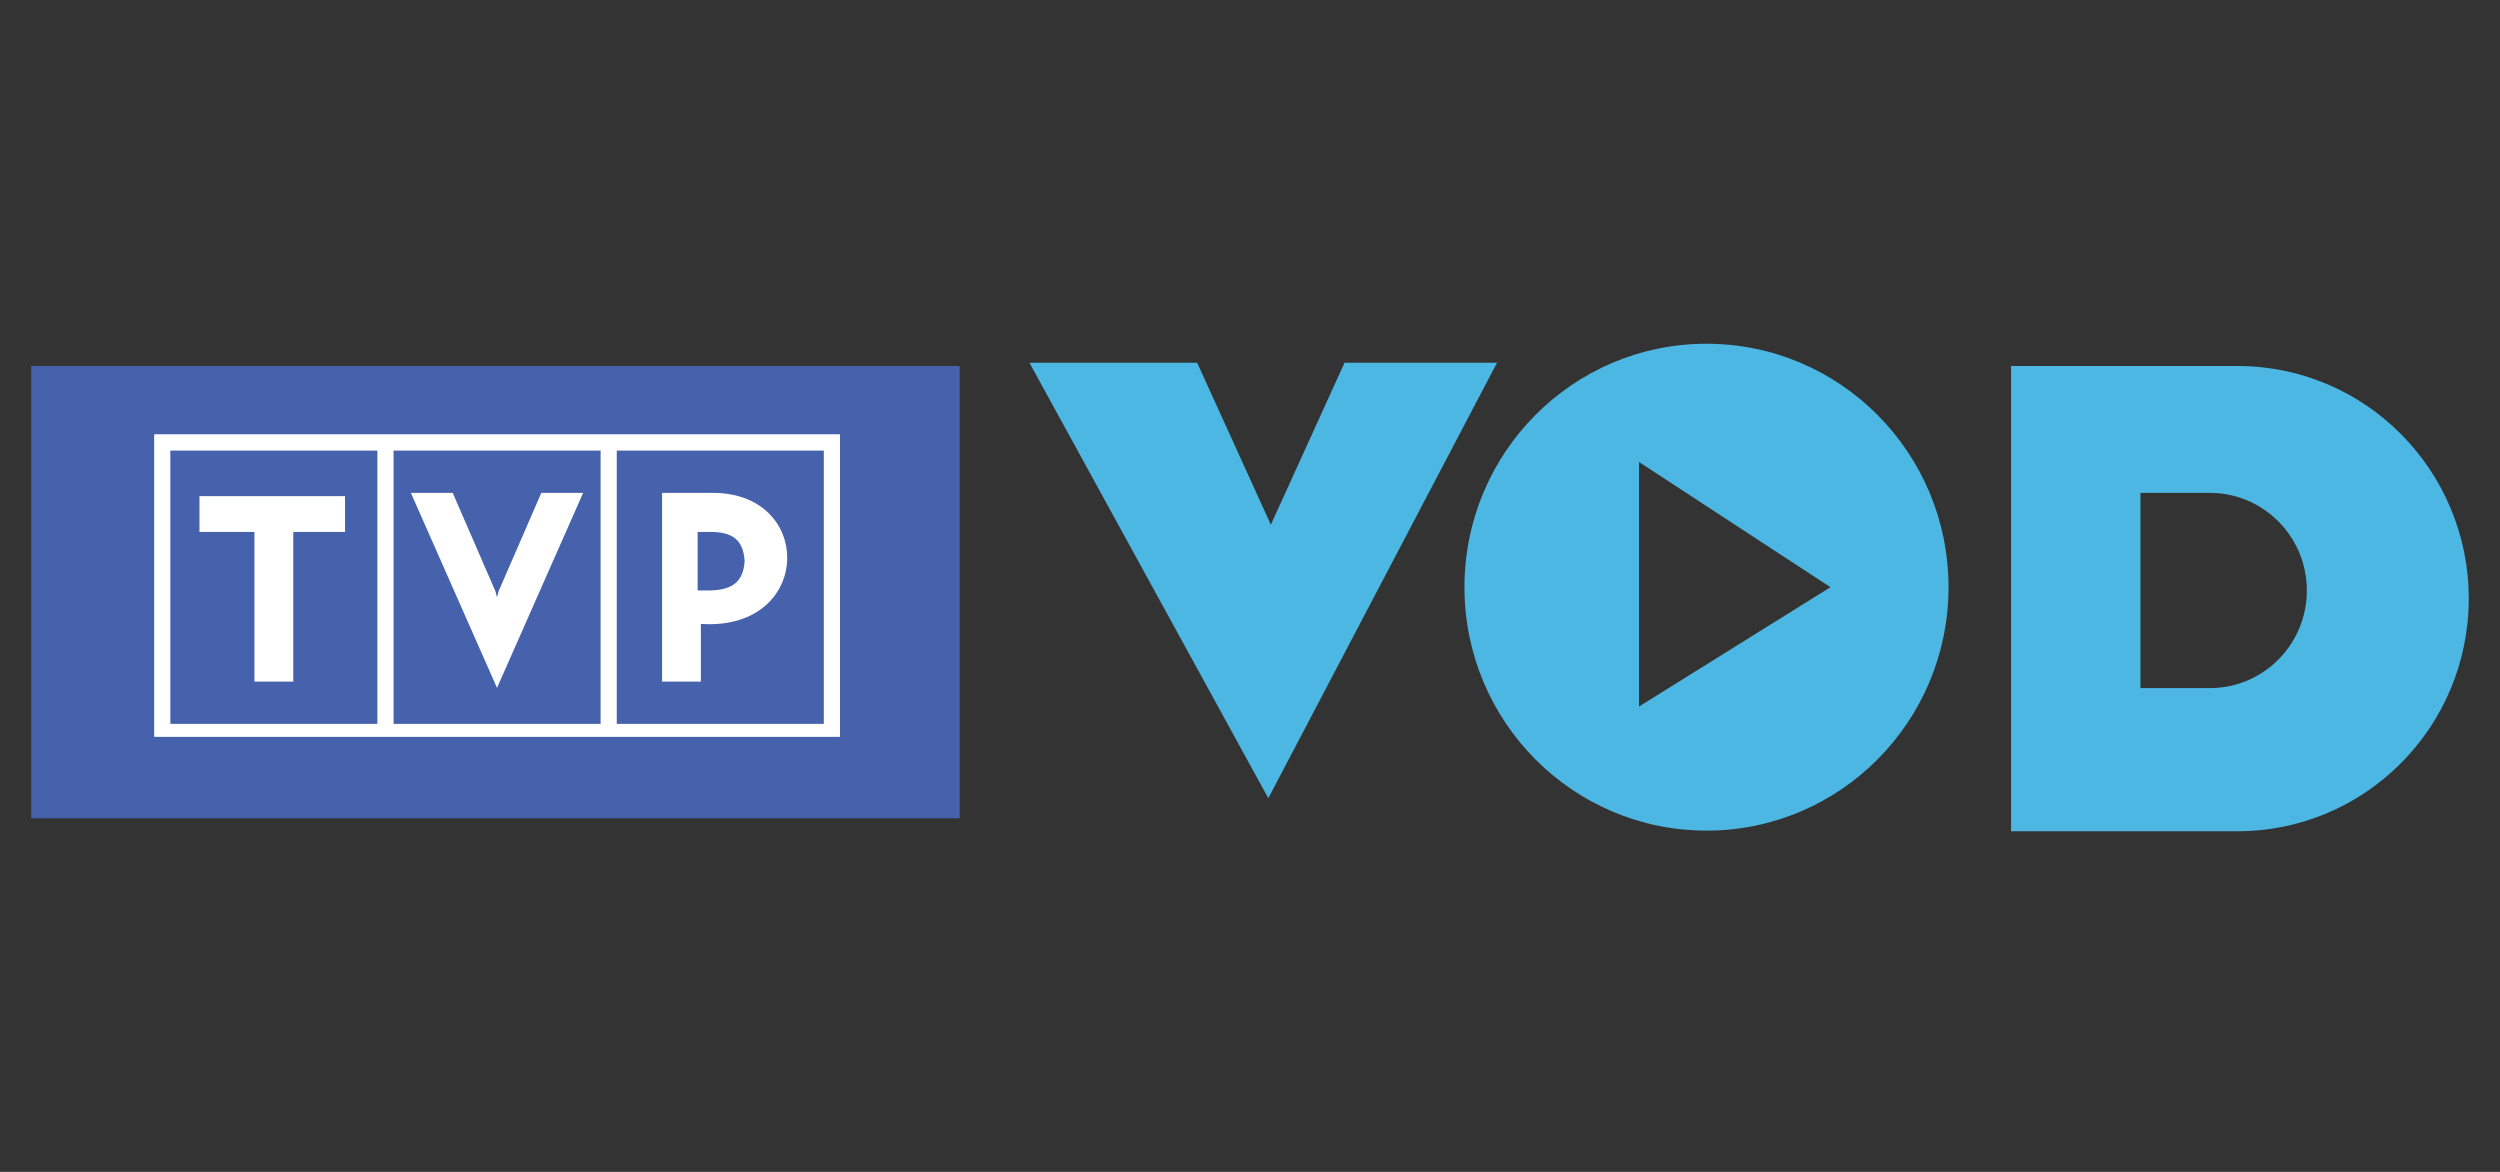
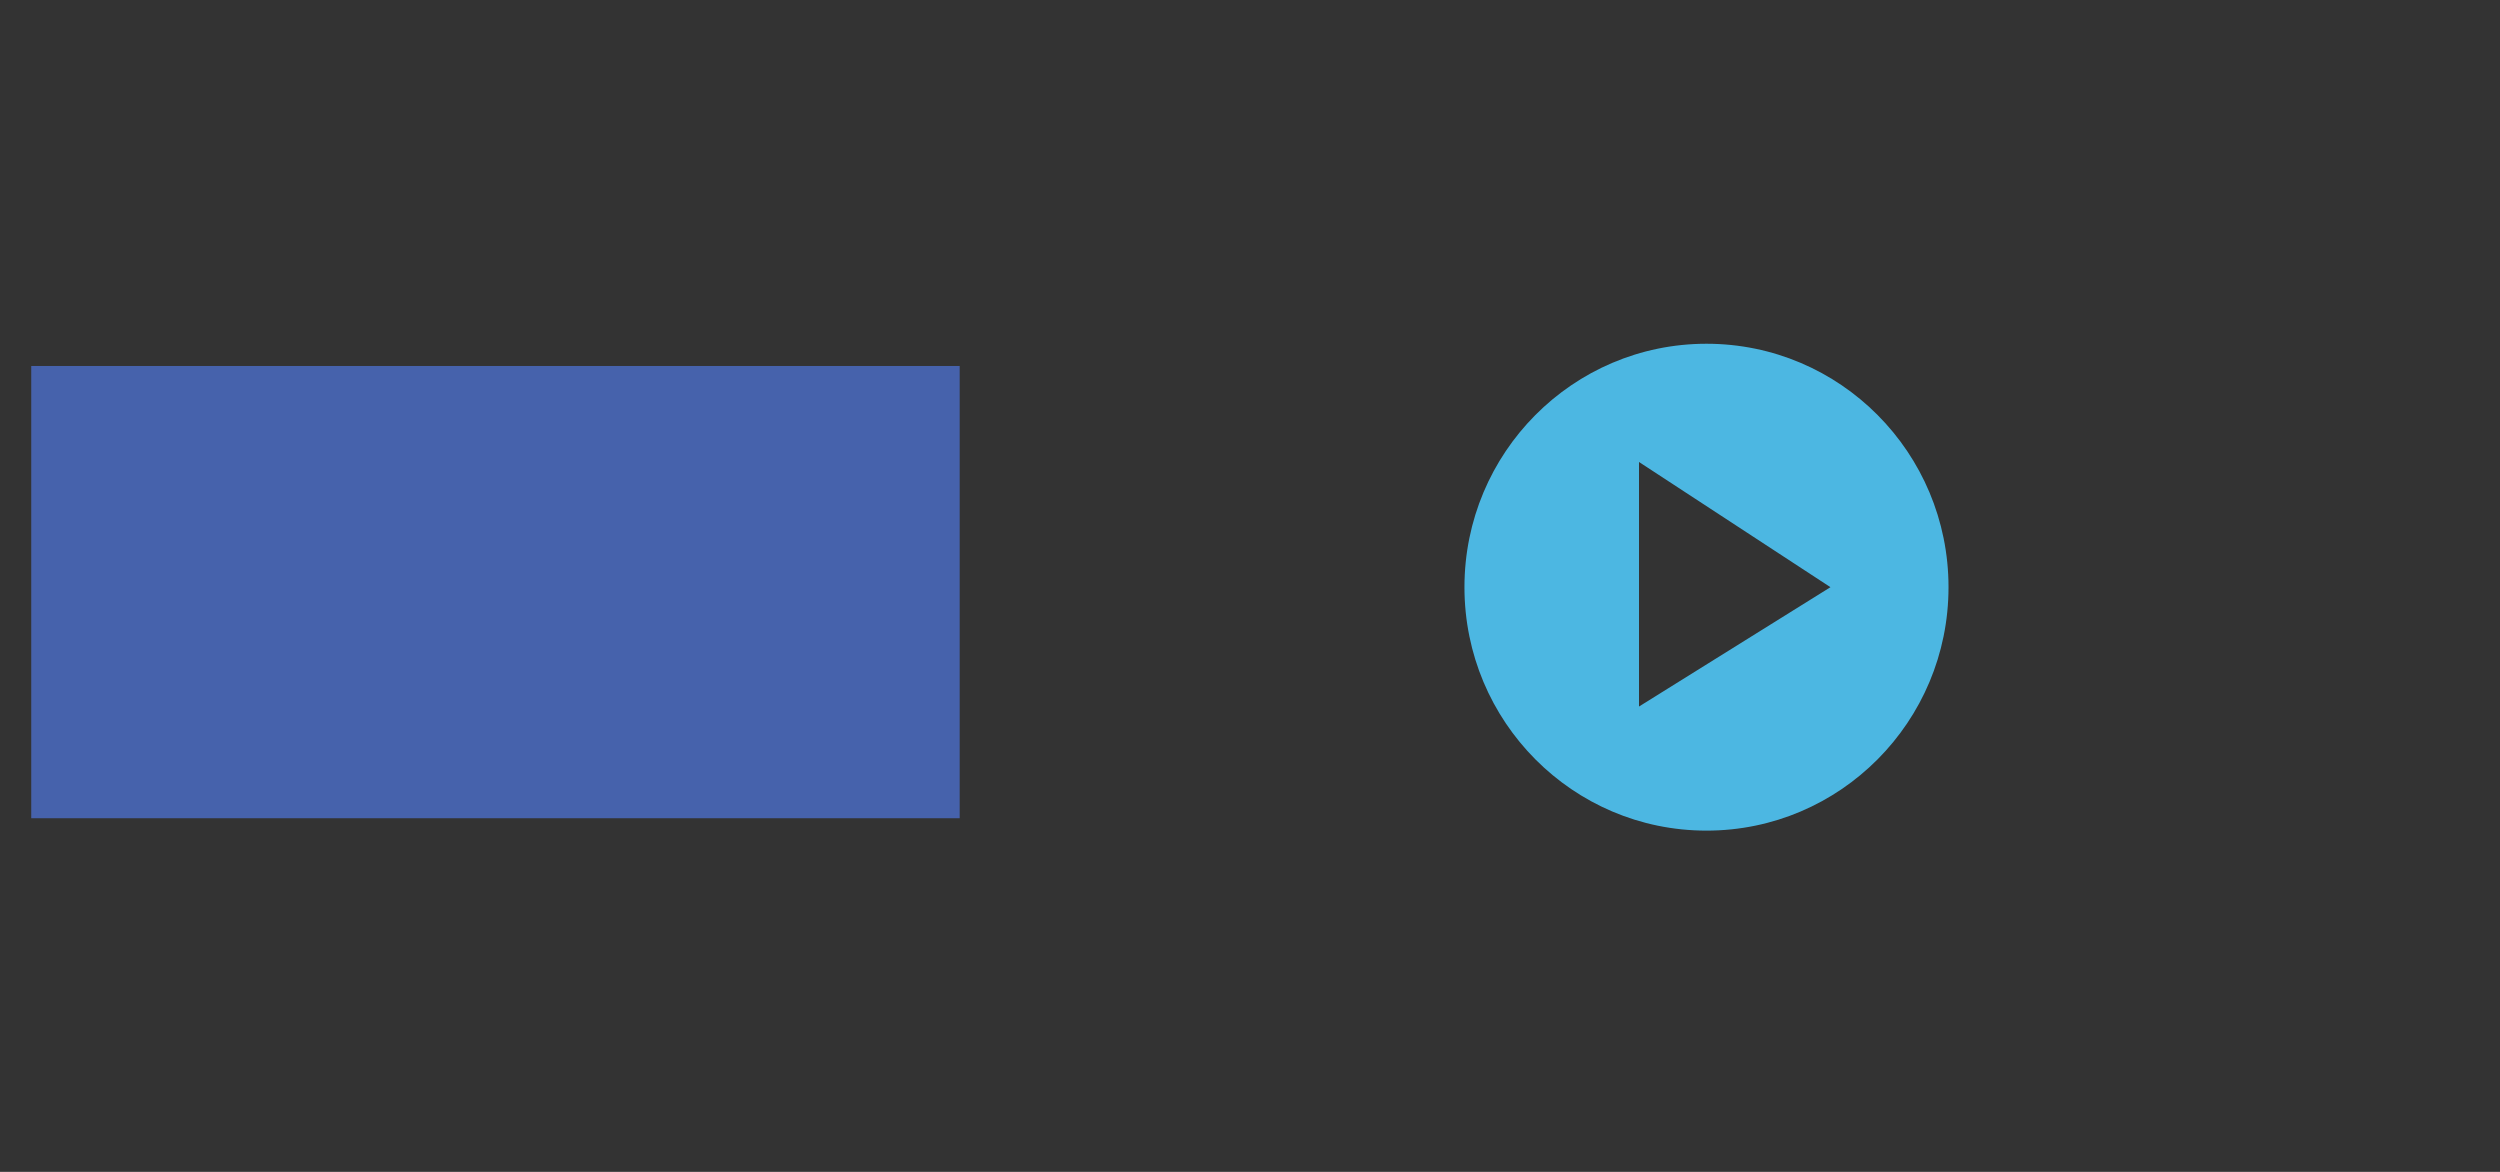
<svg xmlns="http://www.w3.org/2000/svg" width="160" height="75" viewBox="0 0 160 75" fill="none">
  <rect x="0" y="0" width="160" height="75" fill="#333333" stroke="none" />
  <path fill-rule="evenodd" clip-rule="evenodd" d="M2 23.423H61.419V52.367H2V23.423Z" fill="#4662AC" />
-   <path d="M65.883 23.214H76.618L81.334 33.582L86.05 23.214H95.81L81.172 51.087L65.883 23.214Z" fill="#4CB7E2" />
  <path d="M109.215 22C100.66 22 93.725 28.976 93.725 37.58C93.725 46.184 100.66 53.16 109.215 53.16C117.77 53.16 124.705 46.184 124.705 37.58C124.705 28.976 117.772 22 109.215 22ZM104.896 45.218V29.567L117.149 37.58L104.896 45.218Z" fill="#4CB7E2" />
-   <path d="M143.197 23.423H128.707V53.2H143.197C151.373 53.2 158 46.535 158 38.311C158 30.088 151.373 23.423 143.197 23.423ZM141.427 44.038H136.988V31.544H141.427C144.857 31.544 147.638 34.34 147.638 37.791C147.638 41.241 144.857 44.038 141.427 44.038Z" fill="#4CB7E2" />
-   <path fill-rule="evenodd" clip-rule="evenodd" d="M25.188 28.837H38.438V46.328H25.188V28.837ZM39.473 28.837H52.724V46.328H39.473V28.837ZM42.372 31.544V43.621H44.856V39.934L45.392 39.95C48.738 39.95 50.382 37.814 50.382 35.696C50.382 33.611 48.79 31.544 45.62 31.544H42.372ZM44.649 34.042H45.511C46.877 34.063 47.558 34.53 47.657 35.896C47.573 37.316 46.773 37.766 45.397 37.791H44.649V34.042ZM31.809 44.025L26.296 31.544H28.973L31.714 37.855L31.809 38.23L31.906 37.849L34.645 31.542H37.322L31.809 44.023V44.025ZM22.082 34.042V31.752H12.766V34.042H16.285V43.621H18.77V34.042H22.082ZM10.902 28.837H24.153V46.328H10.902V28.837ZM9.867 27.795H53.759V47.161H9.867V27.795Z" fill="white" />
</svg>